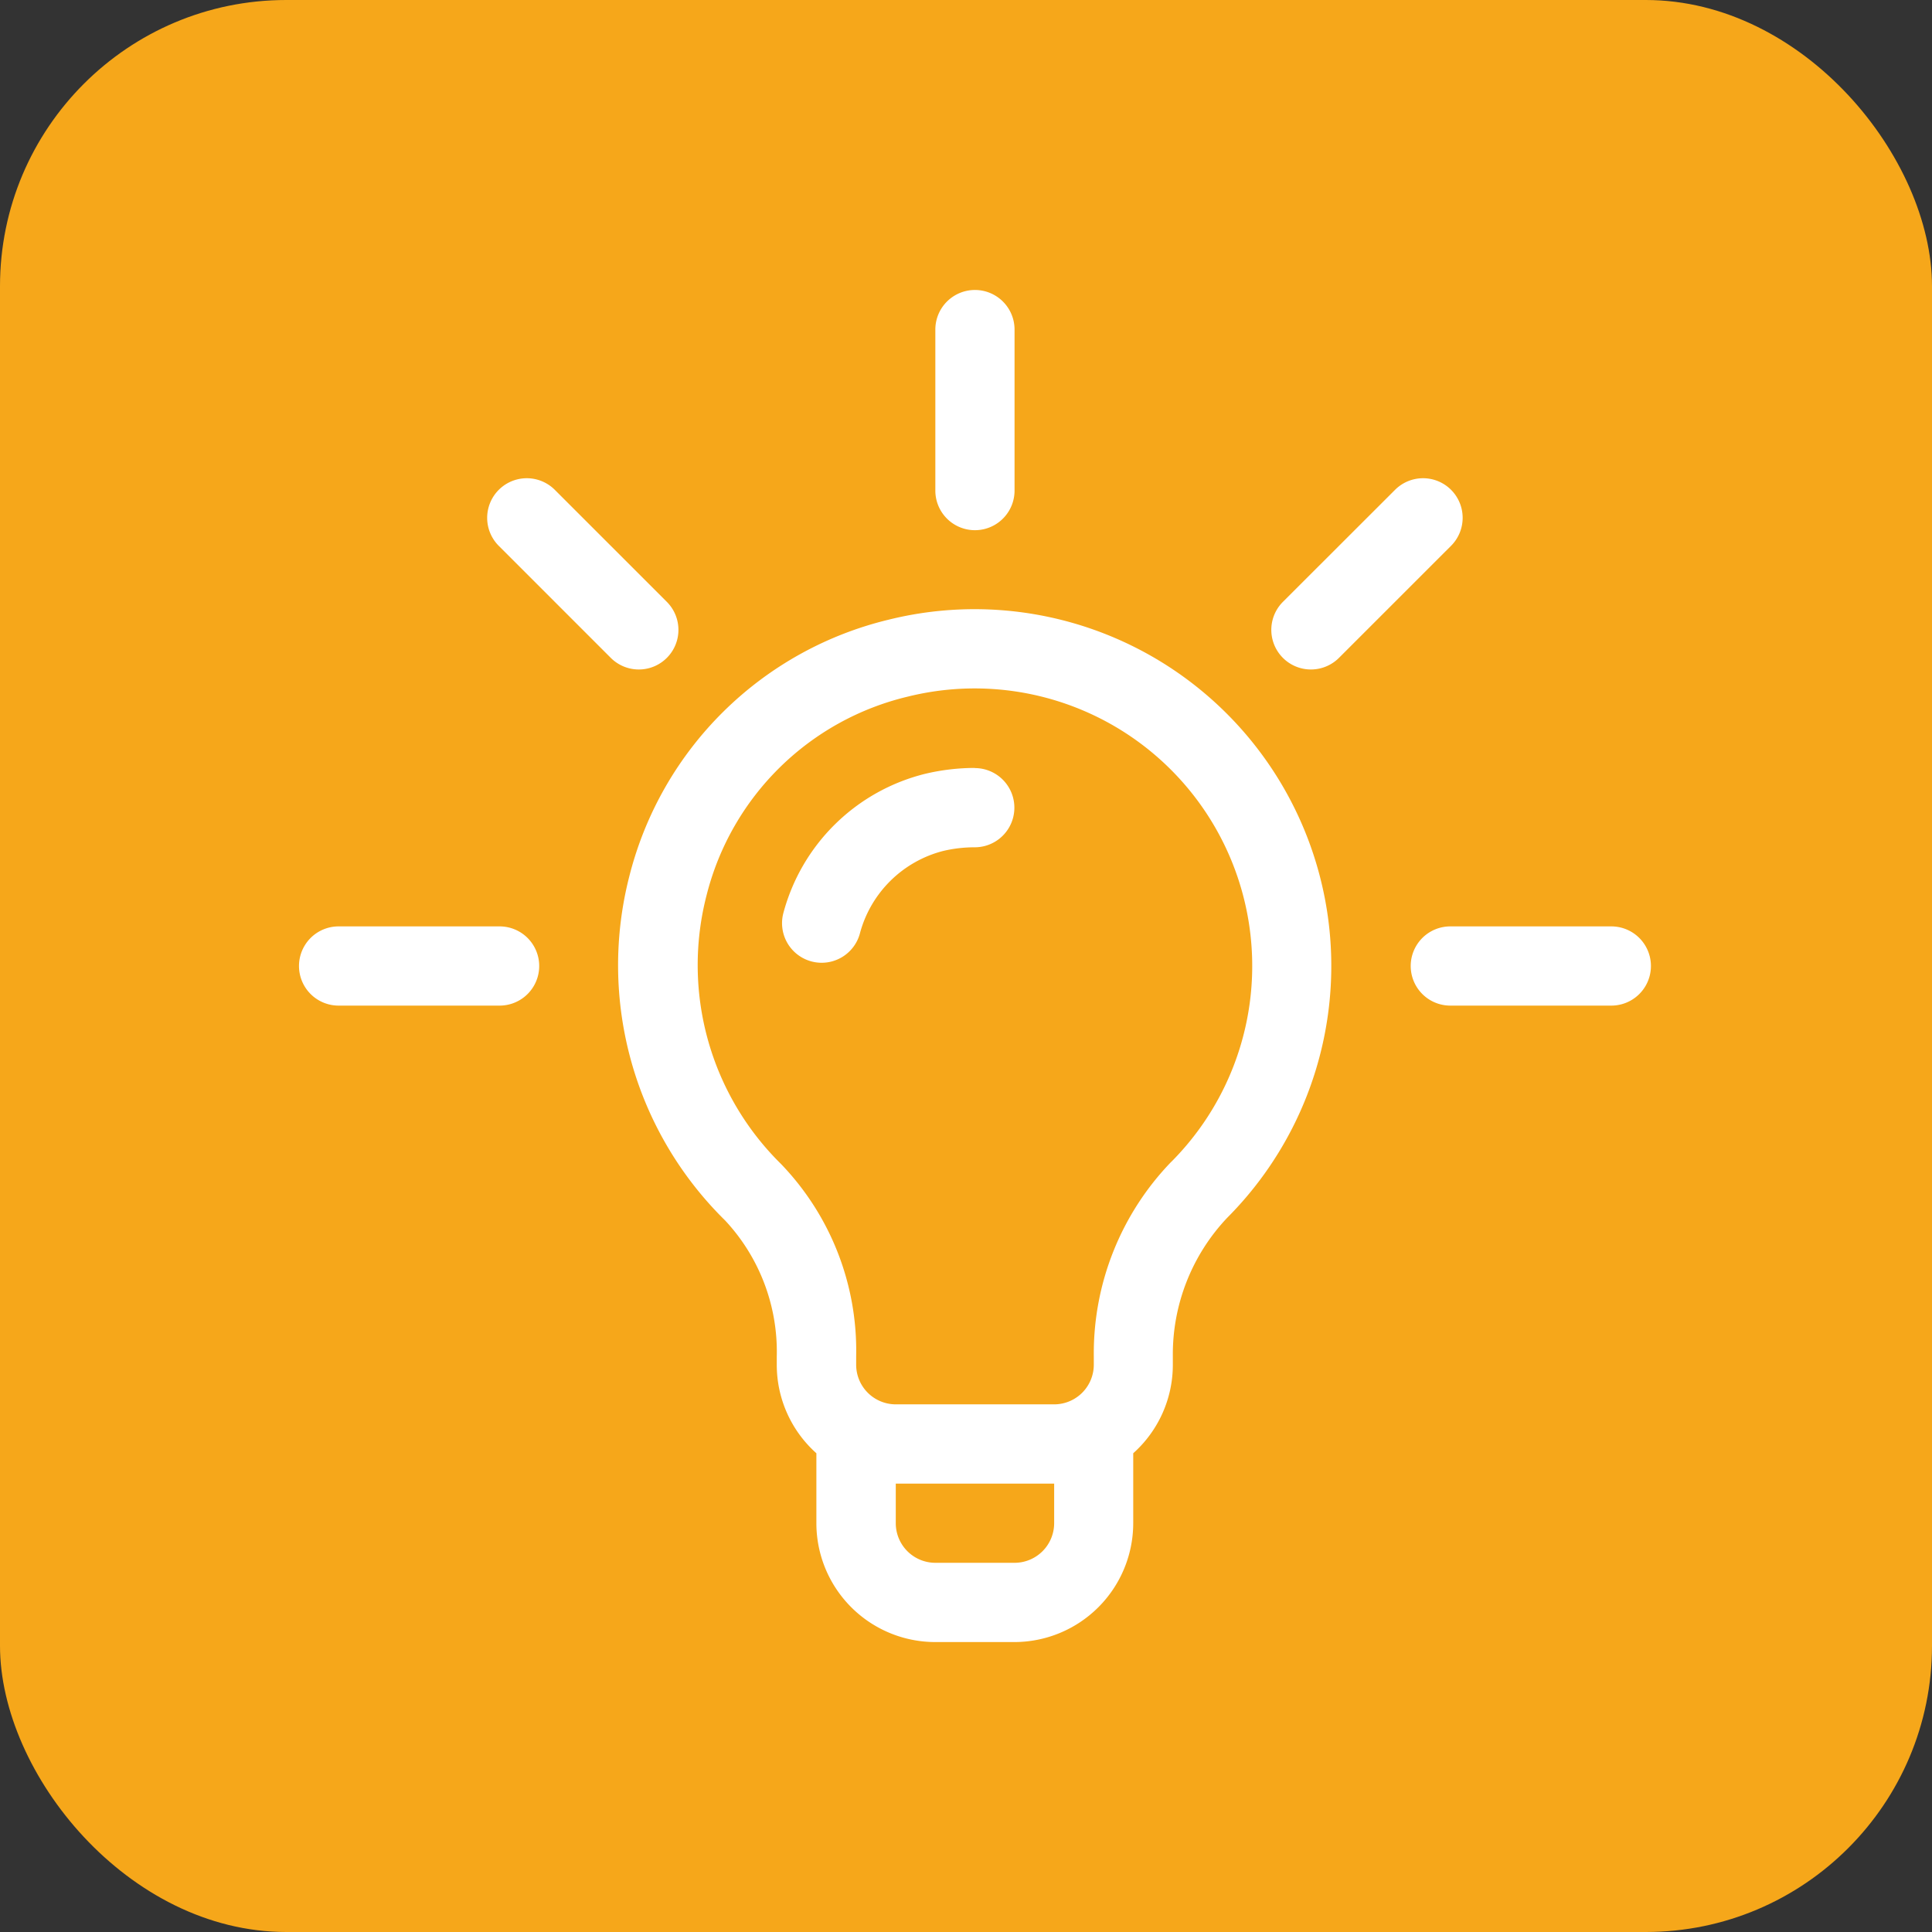
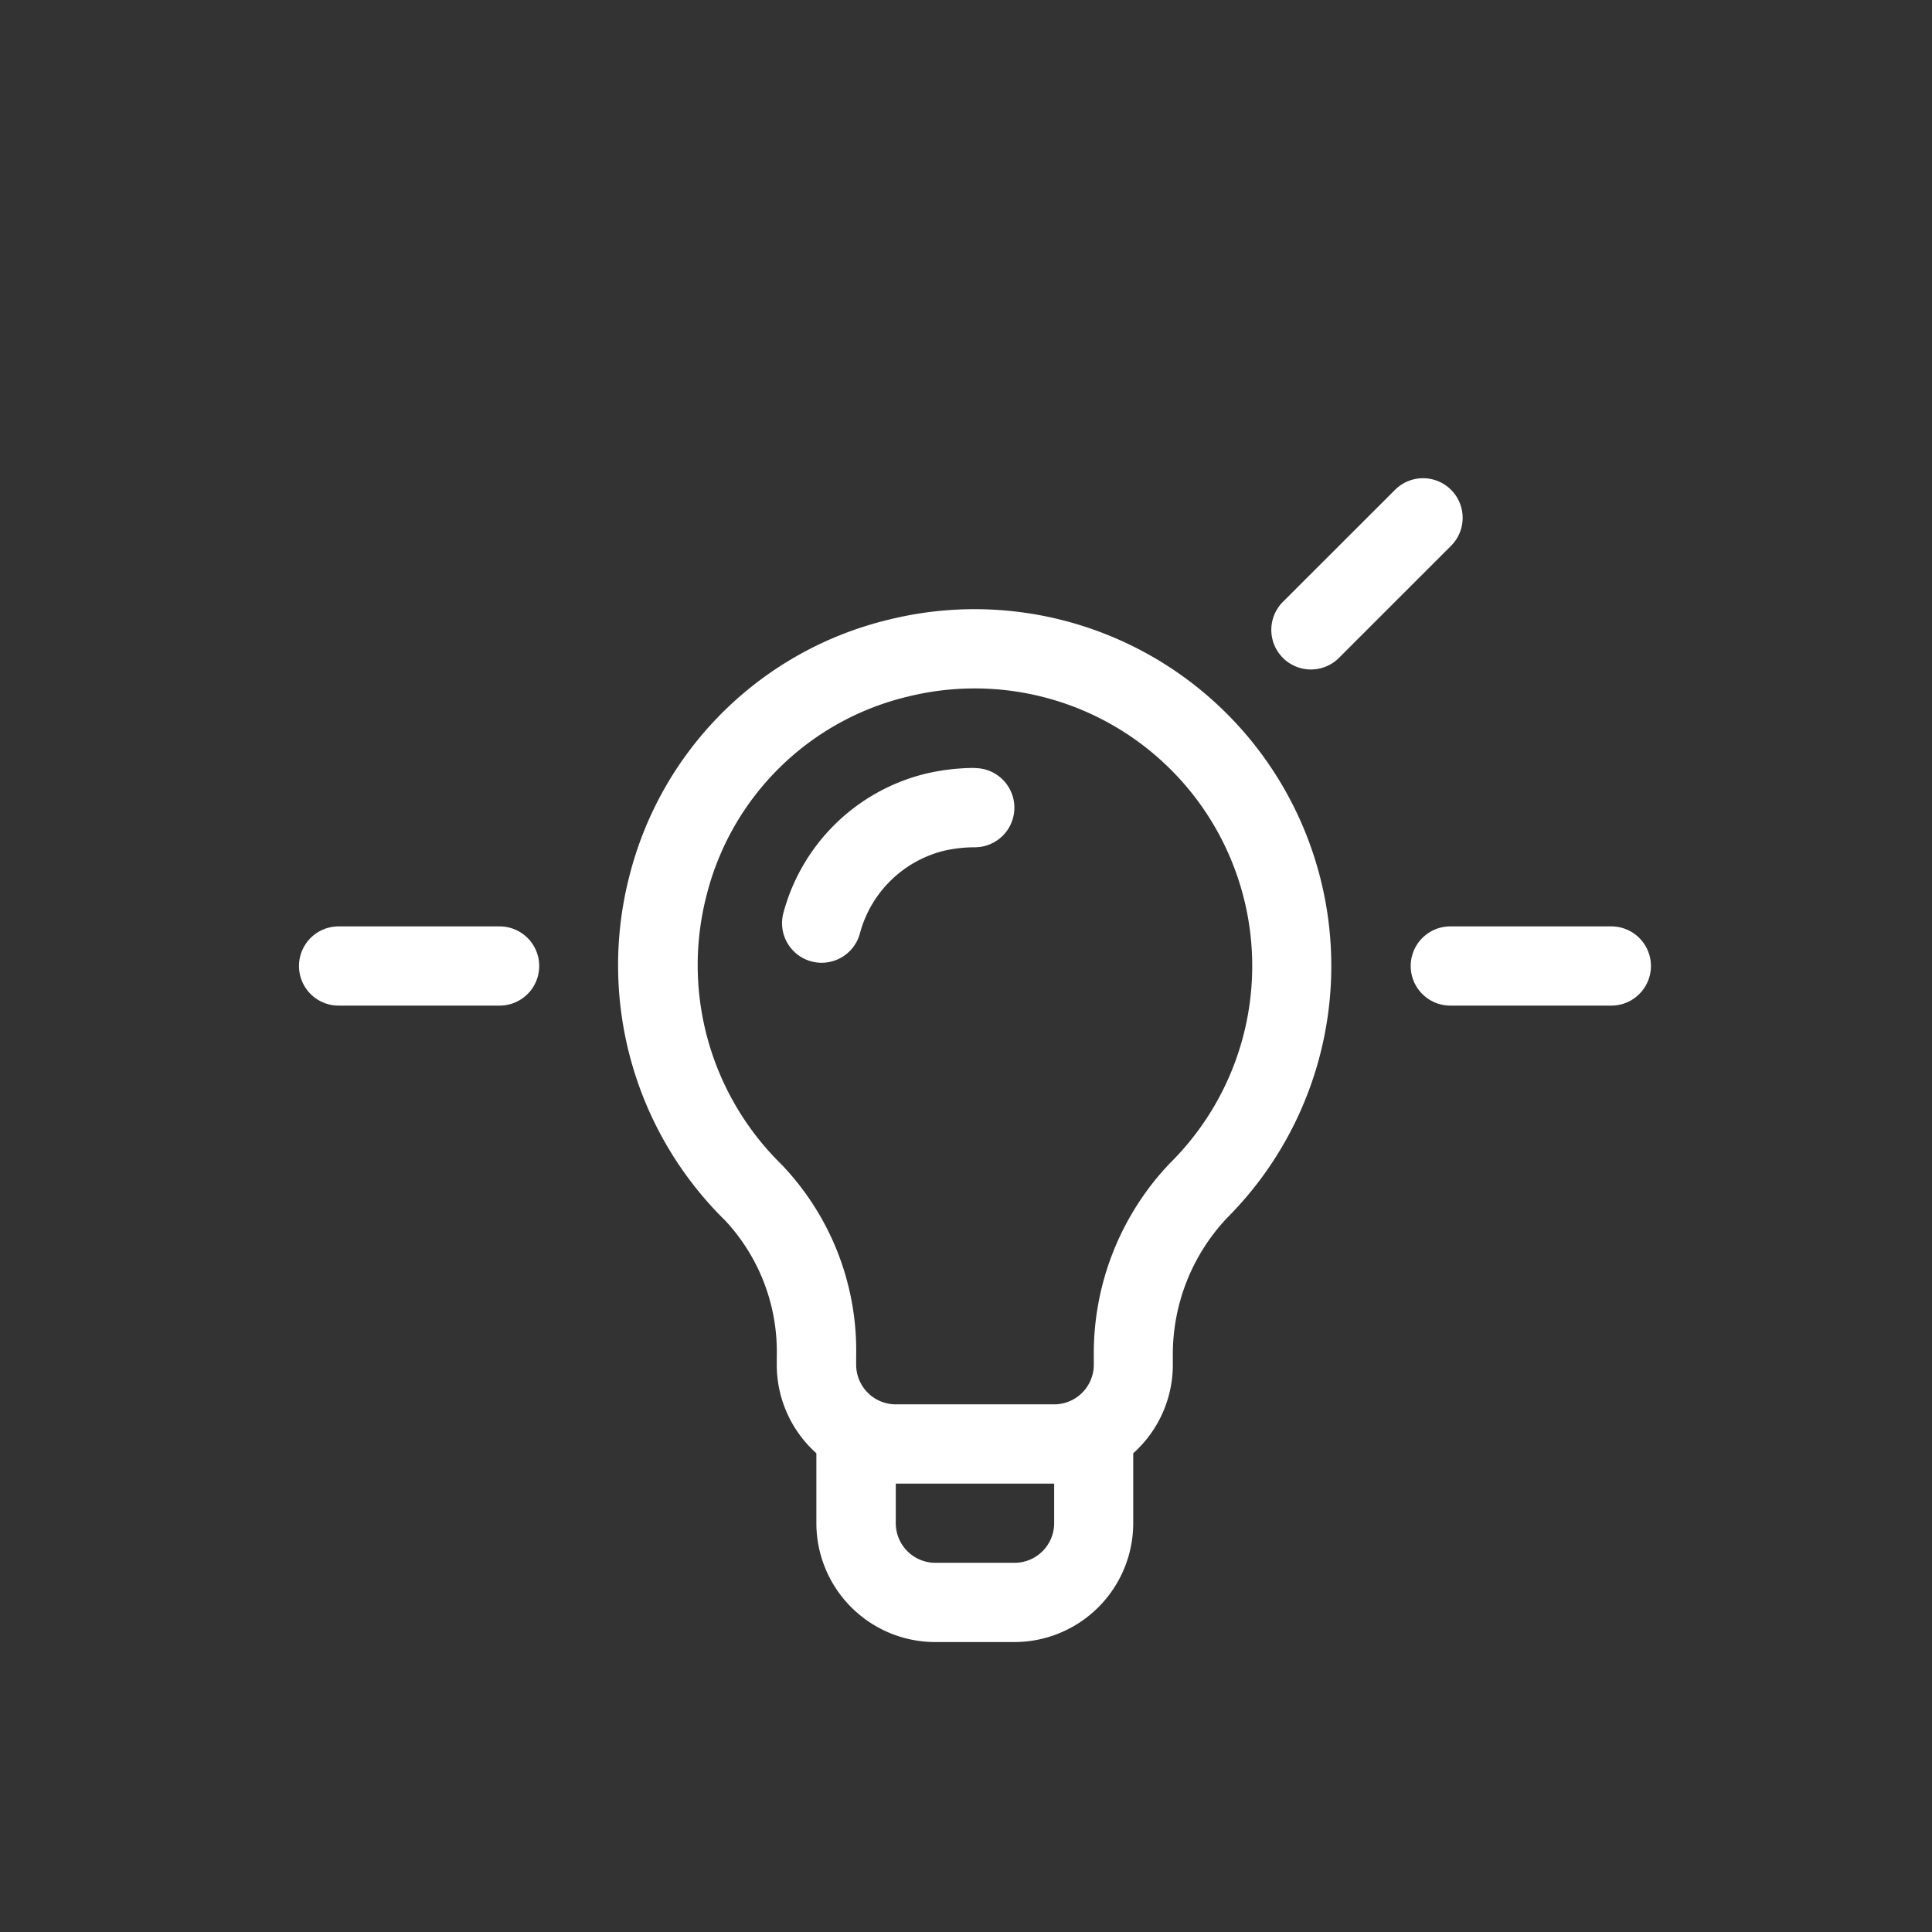
<svg xmlns="http://www.w3.org/2000/svg" width="54" height="54" viewBox="0 0 54 54">
  <rect x="0" y="0" width="54" height="54" fill="#333333" stroke="none" />
  <g id="Group_1562" data-name="Group 1562" transform="translate(-16 -1399)">
-     <rect id="Rectangle_536" data-name="Rectangle 536" width="54" height="54" rx="8" transform="translate(16 1399)" fill="#f6a71a" />
    <g id="idea_1_" data-name="idea (1)" transform="translate(24.355 1407.105)">
      <g id="Group_1546" data-name="Group 1546" transform="translate(8.933 8.932)">
        <g id="Group_1545" data-name="Group 1545">
          <path id="Path_1965" data-name="Path 1965" d="M128.6,121.289a9.852,9.852,0,0,0-7.27,7.162,10,10,0,0,0,2.676,9.639,5.373,5.373,0,0,1,1.441,3.793v.238a3.314,3.314,0,0,0,1.107,2.473v1.956a3.325,3.325,0,0,0,3.321,3.321h2.214a3.325,3.325,0,0,0,3.321-3.321v-1.956a3.313,3.313,0,0,0,1.107-2.473v-.242a5.554,5.554,0,0,1,1.518-3.865,9.971,9.971,0,0,0-9.436-16.725Zm4.6,25.26a1.108,1.108,0,0,1-1.107,1.107H129.88a1.108,1.108,0,0,1-1.107-1.107v-1.107H133.2Zm3.272-10.1a7.705,7.705,0,0,0-2.164,5.429v.242a1.108,1.108,0,0,1-1.107,1.107h-4.428a1.108,1.108,0,0,1-1.107-1.107v-.238a7.517,7.517,0,0,0-2.1-5.373,7.8,7.8,0,0,1-2.077-7.527,7.618,7.618,0,0,1,5.623-5.537,7.757,7.757,0,0,1,7.366,13Z" transform="translate(-121.024 -121.012)" fill="#fff" />
        </g>
      </g>
      <g id="Group_1548" data-name="Group 1548" transform="translate(5.262 5.262)">
        <g id="Group_1547" data-name="Group 1547">
-           <path id="Path_1966" data-name="Path 1966" d="M76.315,74.75l-3.131-3.131a1.107,1.107,0,0,0-1.566,1.566l3.131,3.131a1.107,1.107,0,1,0,1.566-1.566Z" transform="translate(-71.294 -71.295)" fill="#fff" />
-         </g>
+           </g>
      </g>
      <g id="Group_1550" data-name="Group 1550" transform="translate(0 17.788)">
        <g id="Group_1549" data-name="Group 1549">
          <path id="Path_1967" data-name="Path 1967" d="M5.609,241h-4.5a1.107,1.107,0,0,0,0,2.214h4.5a1.107,1.107,0,0,0,0-2.214Z" transform="translate(0 -241)" fill="#fff" />
        </g>
      </g>
      <g id="Group_1552" data-name="Group 1552" transform="translate(31.073 17.788)">
        <g id="Group_1551" data-name="Group 1551">
          <path id="Path_1968" data-name="Path 1968" d="M426.609,241h-4.5a1.107,1.107,0,1,0,0,2.214h4.5a1.107,1.107,0,1,0,0-2.214Z" transform="translate(-421 -241)" fill="#fff" />
        </g>
      </g>
      <g id="Group_1554" data-name="Group 1554" transform="translate(27.182 5.262)">
        <g id="Group_1553" data-name="Group 1553">
          <path id="Path_1969" data-name="Path 1969" d="M373.3,71.619a1.107,1.107,0,0,0-1.566,0L368.6,74.75a1.107,1.107,0,0,0,1.566,1.566l3.132-3.131A1.107,1.107,0,0,0,373.3,71.619Z" transform="translate(-368.279 -71.295)" fill="#fff" />
        </g>
      </g>
      <g id="Group_1556" data-name="Group 1556" transform="translate(17.788)">
        <g id="Group_1555" data-name="Group 1555">
-           <path id="Path_1970" data-name="Path 1970" d="M242.107,0A1.107,1.107,0,0,0,241,1.107v4.5a1.107,1.107,0,0,0,2.214,0v-4.5A1.107,1.107,0,0,0,242.107,0Z" transform="translate(-241)" fill="#fff" />
-         </g>
+           </g>
      </g>
      <g id="Group_1558" data-name="Group 1558" transform="translate(13.508 13.359)">
        <g id="Group_1557" data-name="Group 1557">
          <path id="Path_1971" data-name="Path 1971" d="M188.4,181a6.05,6.05,0,0,0-1.377.162,5.461,5.461,0,0,0-3.977,3.91,1.107,1.107,0,1,0,2.149.533,3.242,3.242,0,0,1,2.332-2.287,3.837,3.837,0,0,1,.873-.1,1.107,1.107,0,0,0,0-2.214Z" transform="translate(-183.018 -181)" fill="#fff" />
        </g>
      </g>
    </g>
  </g>
</svg>